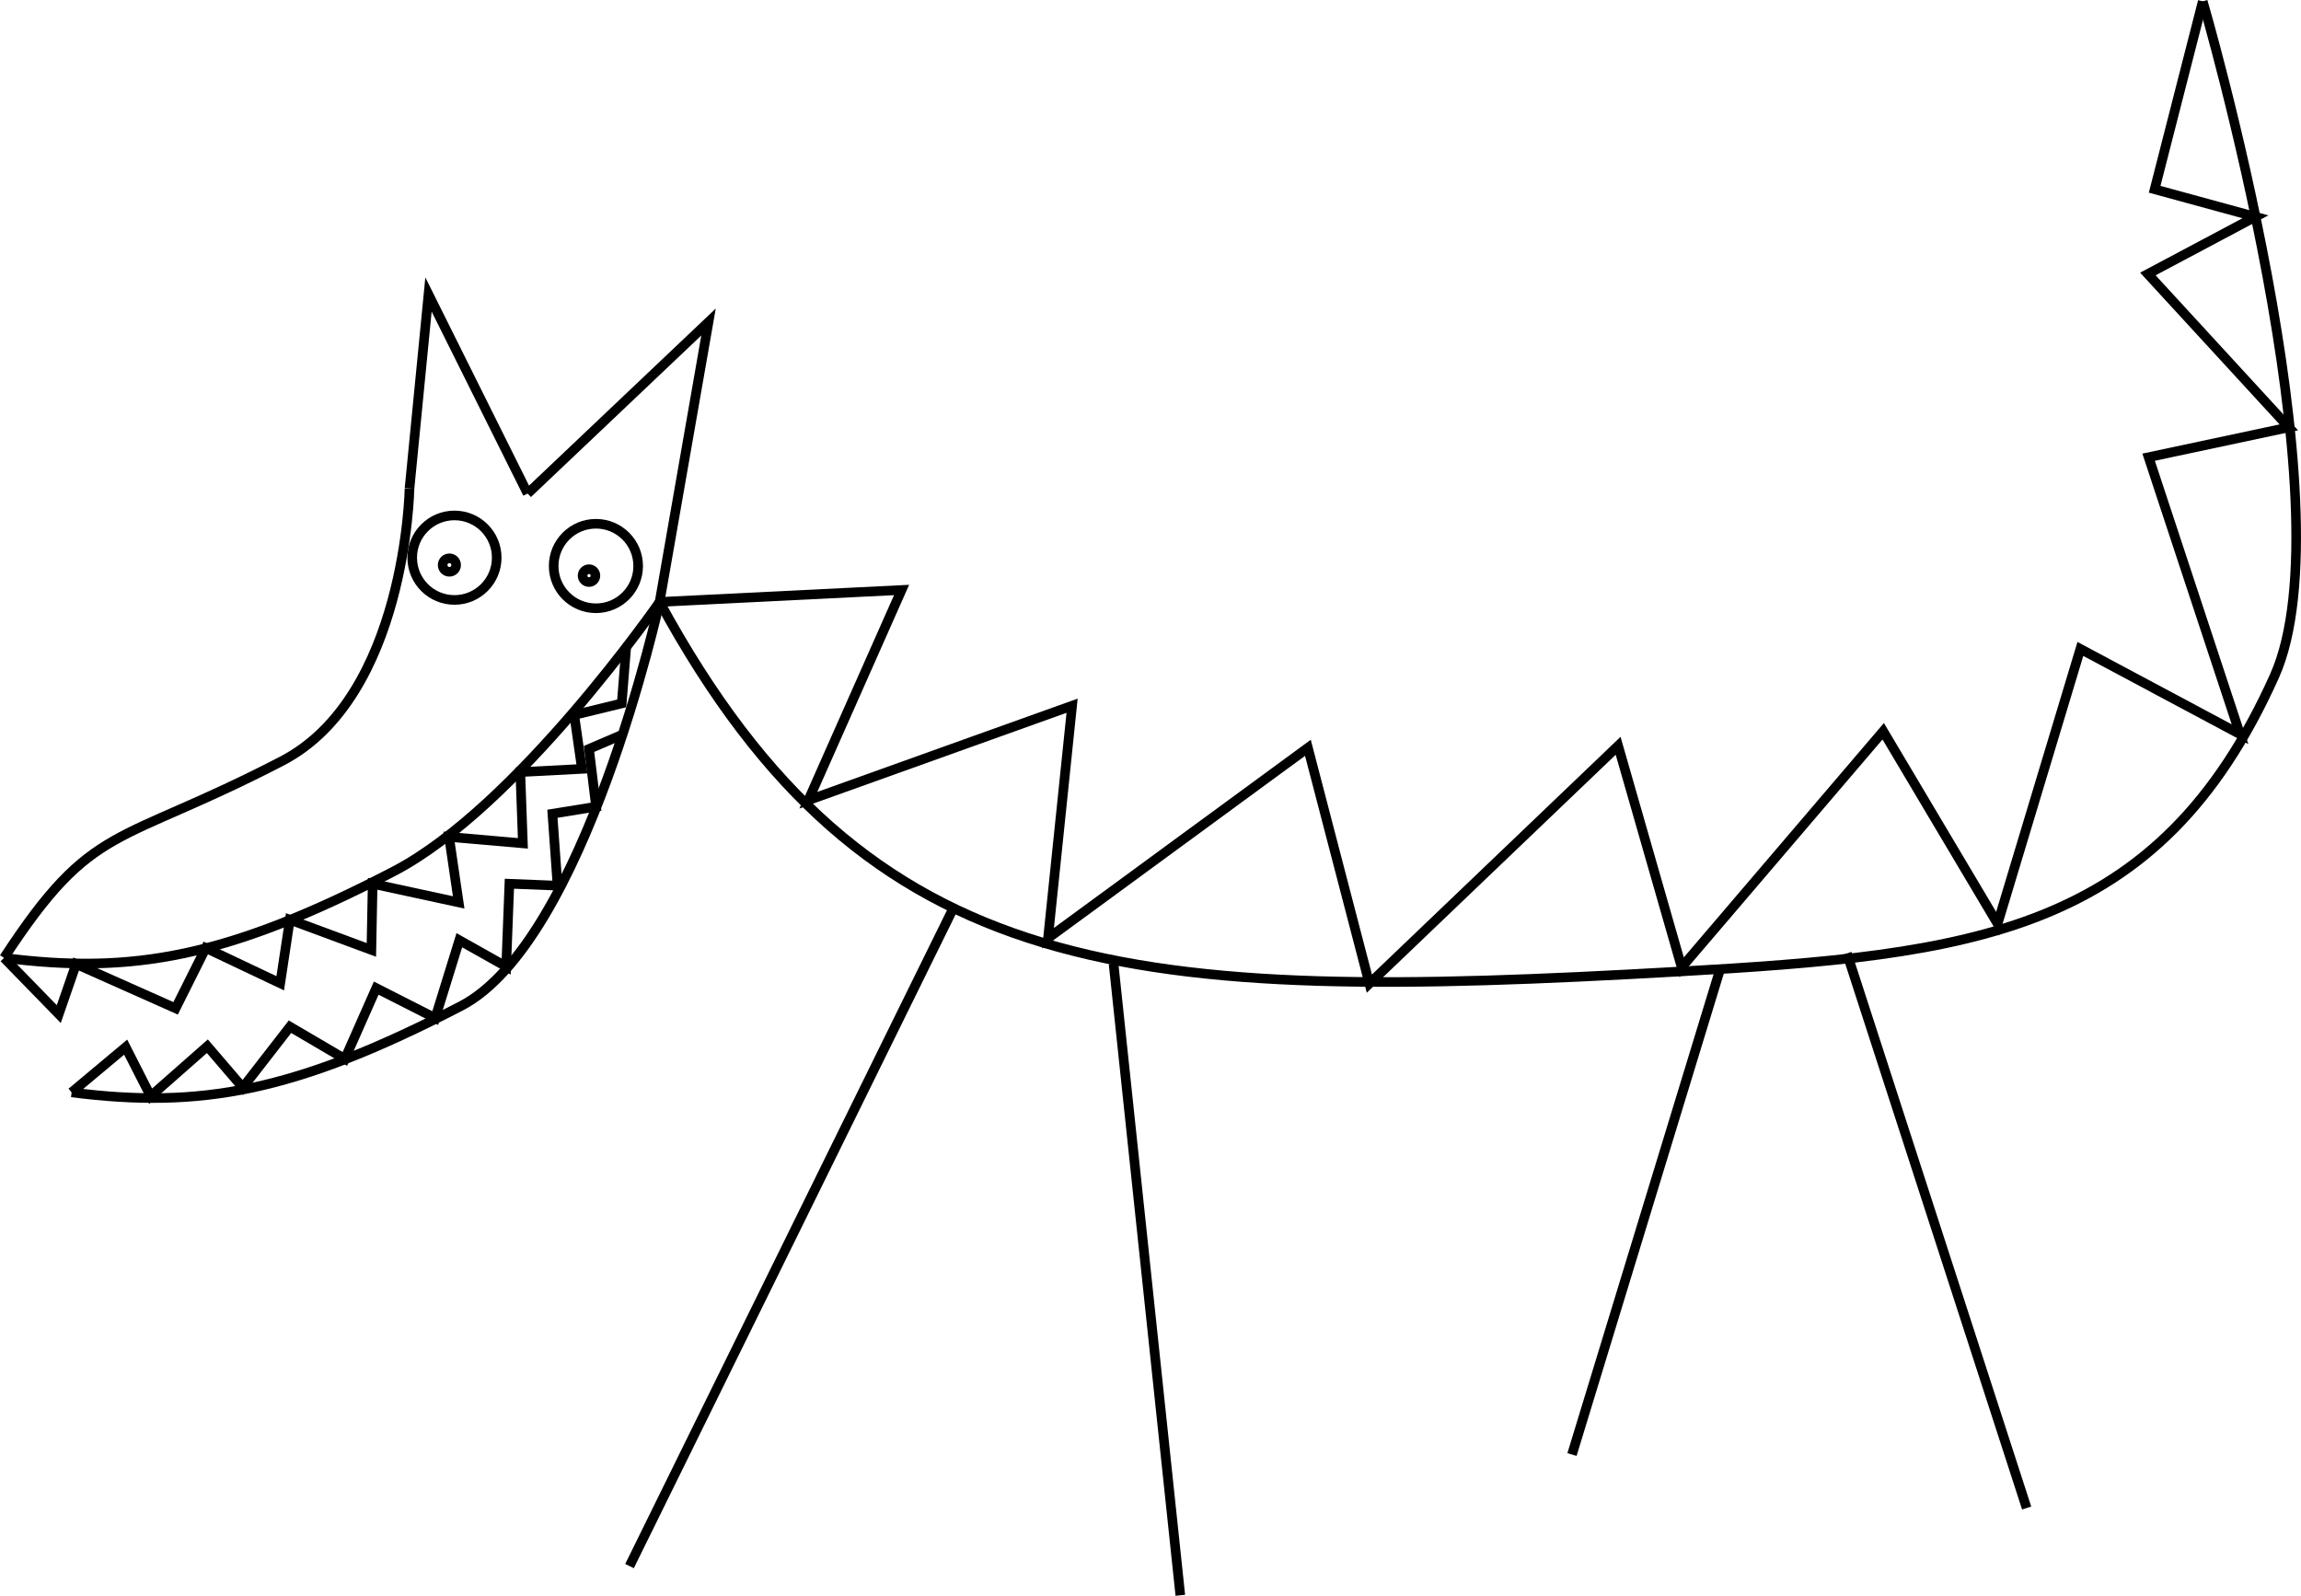
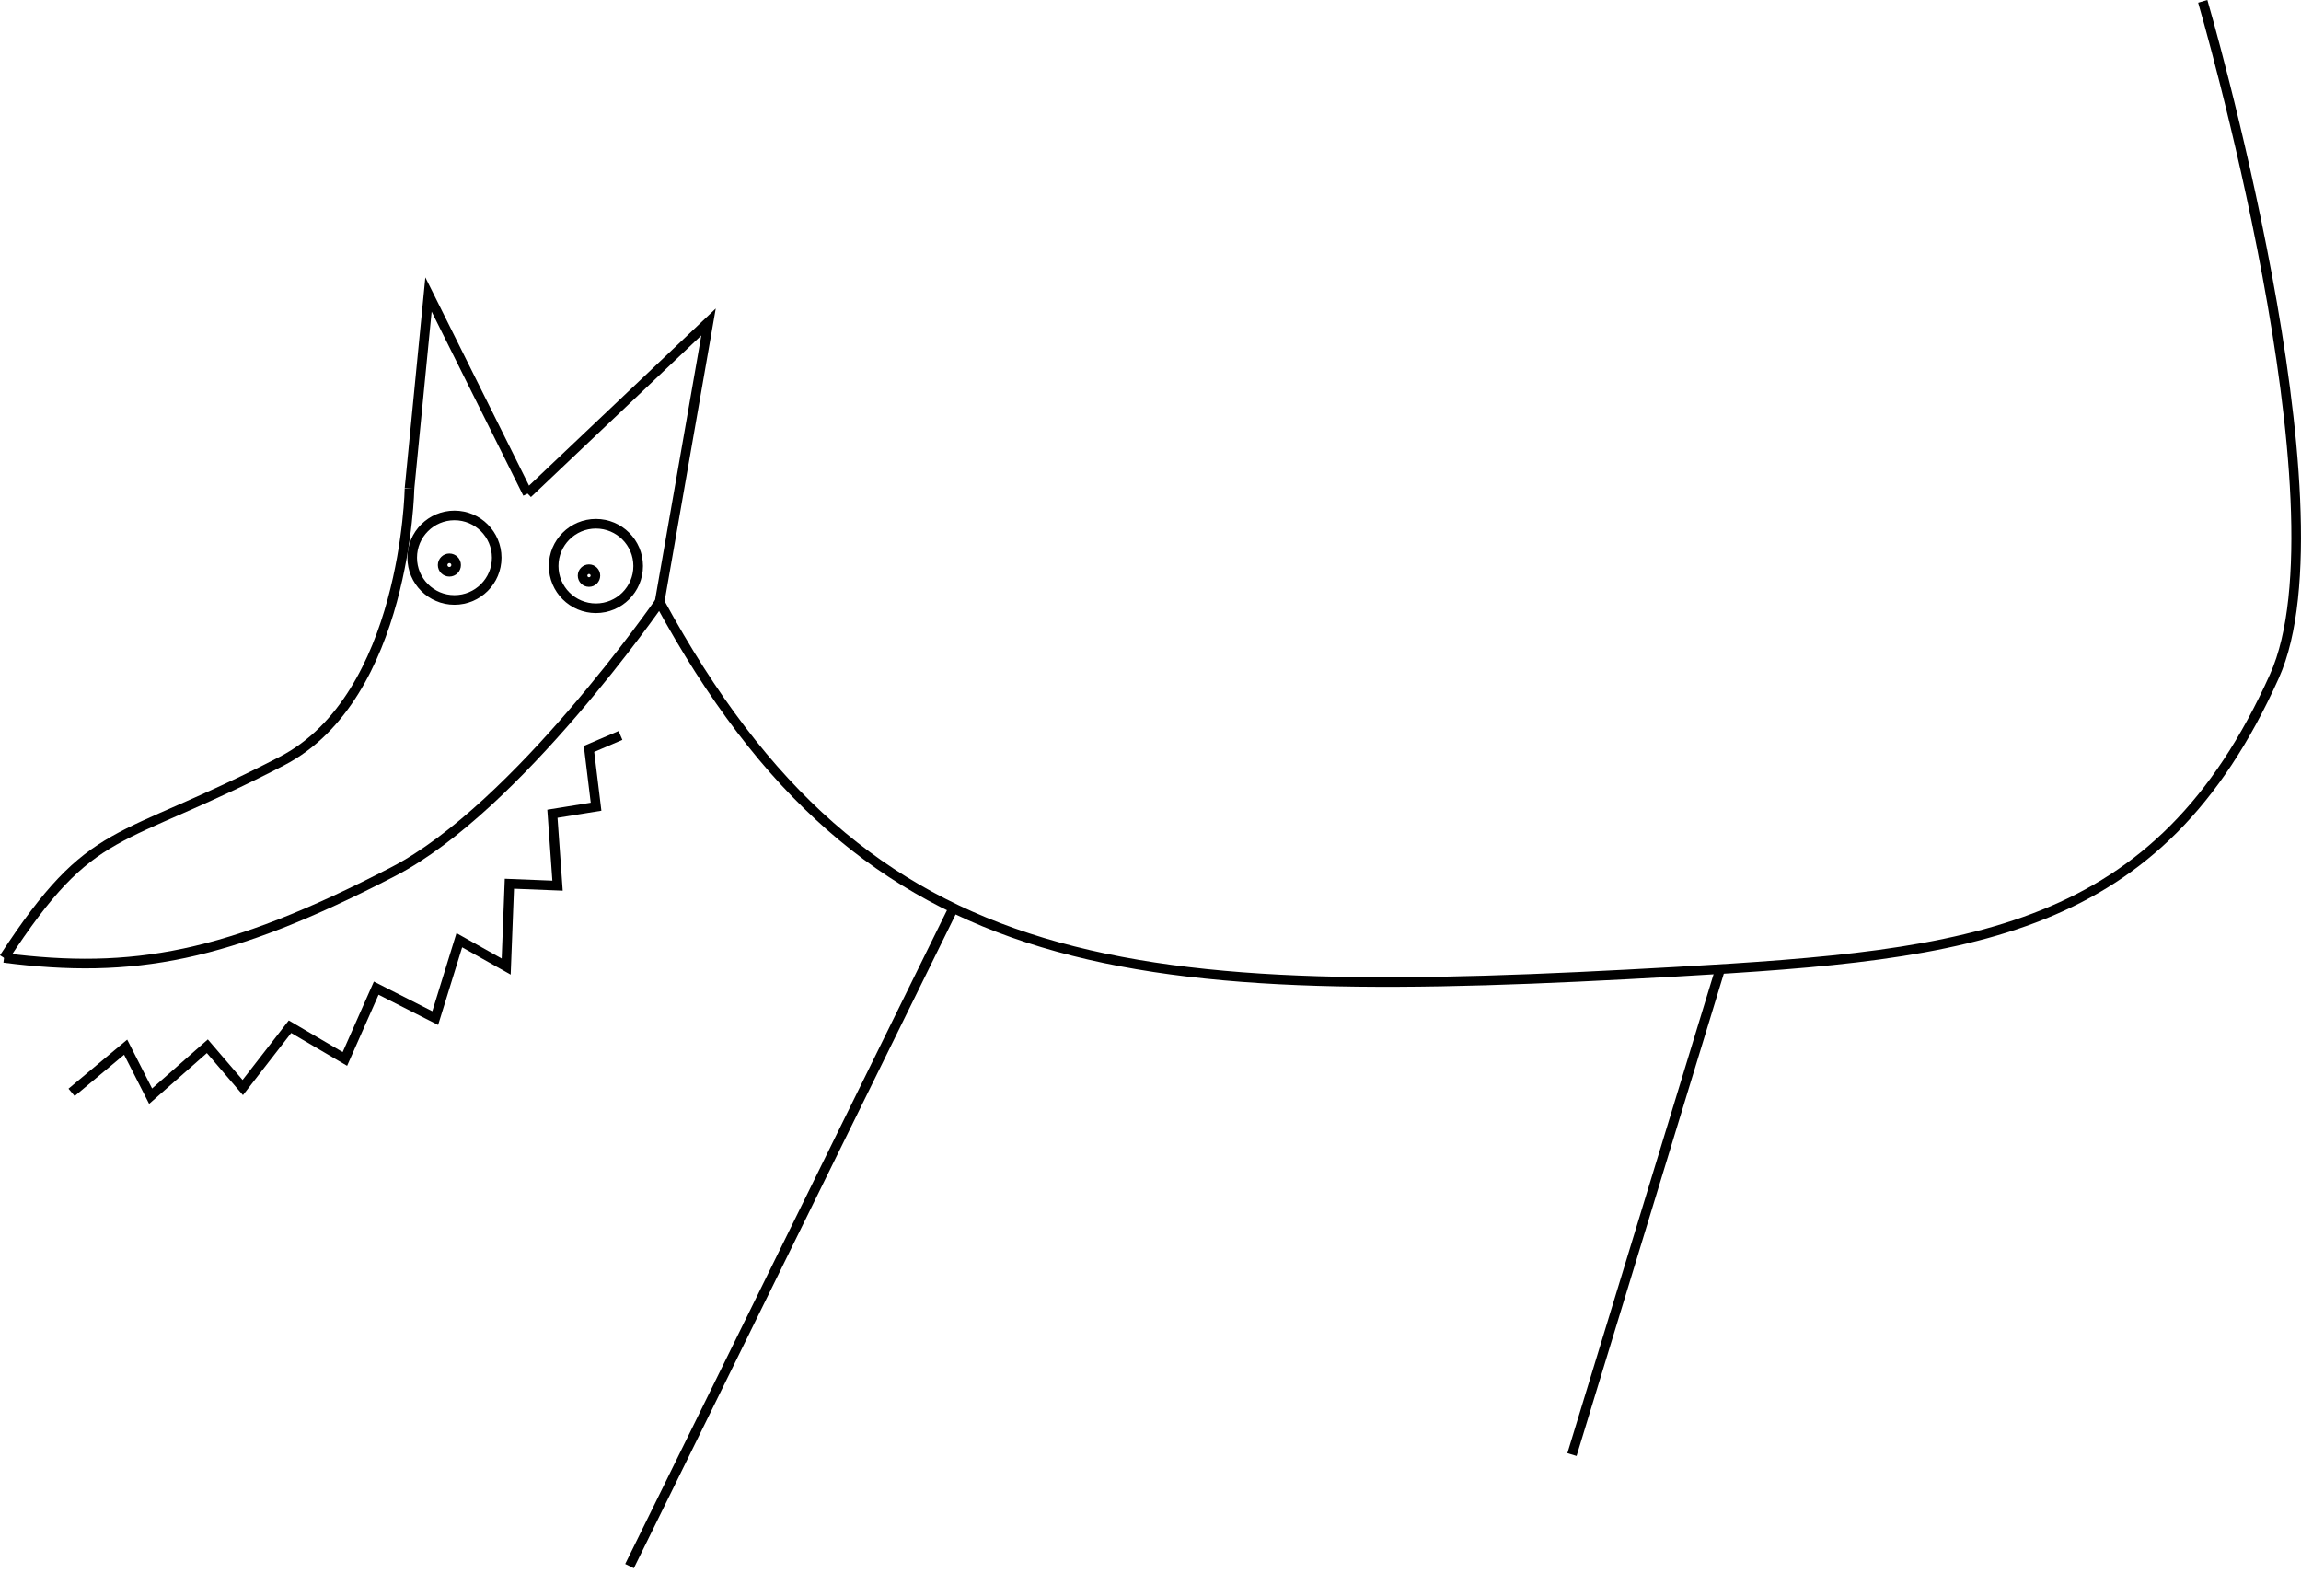
<svg xmlns="http://www.w3.org/2000/svg" id="svg8" version="1.1" viewBox="0 0 119.754 83.05" height="83.05mm" width="119.754mm">
  <defs id="defs2" />
  <g transform="translate(-34.092,-13.637)" id="layer1">
    <path id="path4485" d="m 68.421,44.965 c 10.882,20.01 24.643,20.849 52.919,19.243 15.463,-0.878 25.085,-1.945 31.121,-15.377 3.962,-8.816 -3.728,-35.124 -3.728,-35.124" style="fill:none;stroke:#000000;stroke-width:0.5;stroke-linecap:butt;stroke-linejoin:miter;stroke-miterlimit:4;stroke-dasharray:none;stroke-opacity:1" />
-     <path id="path4487" d="m 130.214,63.254 9.354,28.865" style="fill:none;stroke:#000000;stroke-width:0.5;stroke-linecap:butt;stroke-linejoin:miter;stroke-miterlimit:4;stroke-dasharray:none;stroke-opacity:1" />
    <path id="path4489" d="m 123.656,63.946 -7.751,25.391" style="fill:none;stroke:#000000;stroke-width:0.5;stroke-linecap:butt;stroke-linejoin:miter;stroke-miterlimit:4;stroke-dasharray:none;stroke-opacity:1" />
    <path id="path4491" d="M 83.693,60.931 66.855,95.141" style="fill:none;stroke:#000000;stroke-width:0.5;stroke-linecap:butt;stroke-linejoin:miter;stroke-miterlimit:4;stroke-dasharray:none;stroke-opacity:1" />
-     <path id="path4493" d="m 92.046,63.787 3.475,32.874" style="fill:none;stroke:#000000;stroke-width:0.5;stroke-linecap:butt;stroke-linejoin:miter;stroke-miterlimit:4;stroke-dasharray:none;stroke-opacity:1" />
    <path id="path4495" d="m 68.421,44.965 c 0,0 -7.392,10.679 -13.856,14.03 -8.661,4.49 -13.578,5.348 -20.263,4.494" style="fill:none;stroke:#000000;stroke-width:0.5;stroke-linecap:butt;stroke-linejoin:miter;stroke-miterlimit:4;stroke-dasharray:none;stroke-opacity:1" />
    <path id="path4497" d="m 61.552,39.323 9.415,-8.928 -2.546,14.57" style="fill:none;stroke:#000000;stroke-width:0.5;stroke-linecap:butt;stroke-linejoin:miter;stroke-miterlimit:4;stroke-dasharray:none;stroke-opacity:1" />
    <path id="path4499" d="m 55.405,39.055 0.988,-10.091 5.159,10.359" style="fill:none;stroke:#000000;stroke-width:0.5;stroke-linecap:butt;stroke-linejoin:miter;stroke-miterlimit:4;stroke-dasharray:none;stroke-opacity:1" />
-     <path id="path4495-1" d="m 68.421,44.965 c 0,0 -3.875,17.679 -10.339,21.03 -8.661,4.49 -13.578,5.348 -20.263,4.494" style="fill:none;stroke:#000000;stroke-width:0.5;stroke-linecap:butt;stroke-linejoin:miter;stroke-miterlimit:4;stroke-dasharray:none;stroke-opacity:1" />
    <circle r="2.199" cy="42.661" cx="57.744" id="path4518" style="opacity:1;fill:none;fill-opacity:1;stroke:#000000;stroke-width:0.5;stroke-linecap:round;stroke-linejoin:round;stroke-miterlimit:4;stroke-dasharray:none;stroke-opacity:1;paint-order:normal" />
-     <path id="path4520" d="m 34.302,63.489 2.849,2.925 0.902,-2.606 5.178,2.305 1.57,-3.14 3.875,1.837 0.501,-3.307 4.243,1.57 0.067,-3.441 4.477,0.969 -0.501,-3.408 3.842,0.334 -0.134,-3.708 3.207,-0.167 -0.401,-2.806 2.472,-0.601 0.234,-2.94" style="fill:none;stroke:#000000;stroke-width:0.5;stroke-linecap:butt;stroke-linejoin:miter;stroke-miterlimit:4;stroke-dasharray:none;stroke-opacity:1" />
    <circle r="2.199" cy="43.094" cx="65.106" id="path4518-5" style="opacity:1;fill:none;fill-opacity:1;stroke:#000000;stroke-width:0.5;stroke-linecap:round;stroke-linejoin:round;stroke-miterlimit:4;stroke-dasharray:none;stroke-opacity:1;paint-order:normal" />
    <path id="path4541" d="m 37.818,70.488 2.814,-2.353 1.299,2.551 2.953,-2.599 1.843,2.15 2.457,-3.166 2.858,1.677 1.63,-3.685 3.071,1.559 1.254,-4.052 2.439,1.37 0.167,-4.31 2.506,0.1 -0.267,-3.742 2.272,-0.367 -0.367,-3.007 1.637,-0.702" style="fill:none;stroke:#000000;stroke-width:0.5;stroke-linecap:butt;stroke-linejoin:miter;stroke-miterlimit:4;stroke-dasharray:none;stroke-opacity:1" />
    <circle r="0.351" cy="43.044" cx="57.48" id="path4545" style="opacity:1;fill:none;fill-opacity:1;stroke:#000000;stroke-width:0.5;stroke-linecap:round;stroke-linejoin:round;stroke-miterlimit:4;stroke-dasharray:none;stroke-opacity:1;paint-order:normal" />
    <circle r="0.334" cy="43.595" cx="64.746" id="path4547" style="opacity:1;fill:none;fill-opacity:1;stroke:#000000;stroke-width:0.5;stroke-linecap:round;stroke-linejoin:round;stroke-miterlimit:4;stroke-dasharray:none;stroke-opacity:1;paint-order:normal" />
-     <path id="path4549" d="m 68.421,44.965 12.593,-0.623 -4.852,10.942 13.726,-4.919 -1.253,12.101 13.526,-9.911 3.199,12.274 12.946,-12.379 3.307,11.528 10.489,-12.284 5.953,10.016 4.308,-14.3 8.309,4.437 -4.757,-14.416 7.296,-1.553 -7.335,-7.982 5.598,-2.976 -5.245,-1.433 2.504,-9.78" style="fill:none;stroke:#000000;stroke-width:0.5;stroke-linecap:butt;stroke-linejoin:miter;stroke-miterlimit:4;stroke-dasharray:none;stroke-opacity:1" />
    <path id="path4495-2" d="m 55.405,39.055 c 0,0 -0.179,10.841 -6.643,14.191 -8.661,4.49 -9.813,3.125 -14.46,10.242" style="fill:none;stroke:#000000;stroke-width:0.5;stroke-linecap:butt;stroke-linejoin:miter;stroke-miterlimit:4;stroke-dasharray:none;stroke-opacity:1" />
  </g>
</svg>